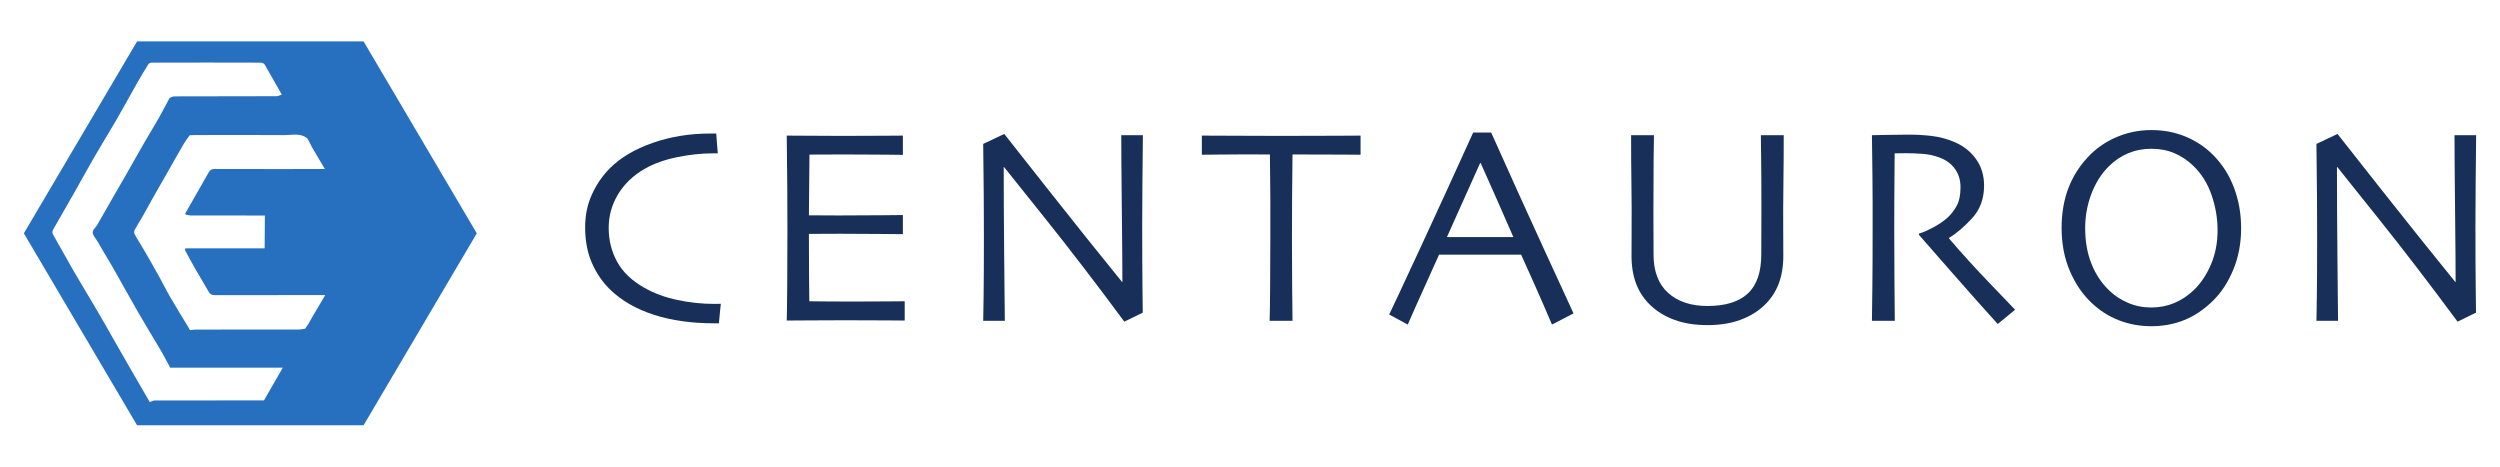
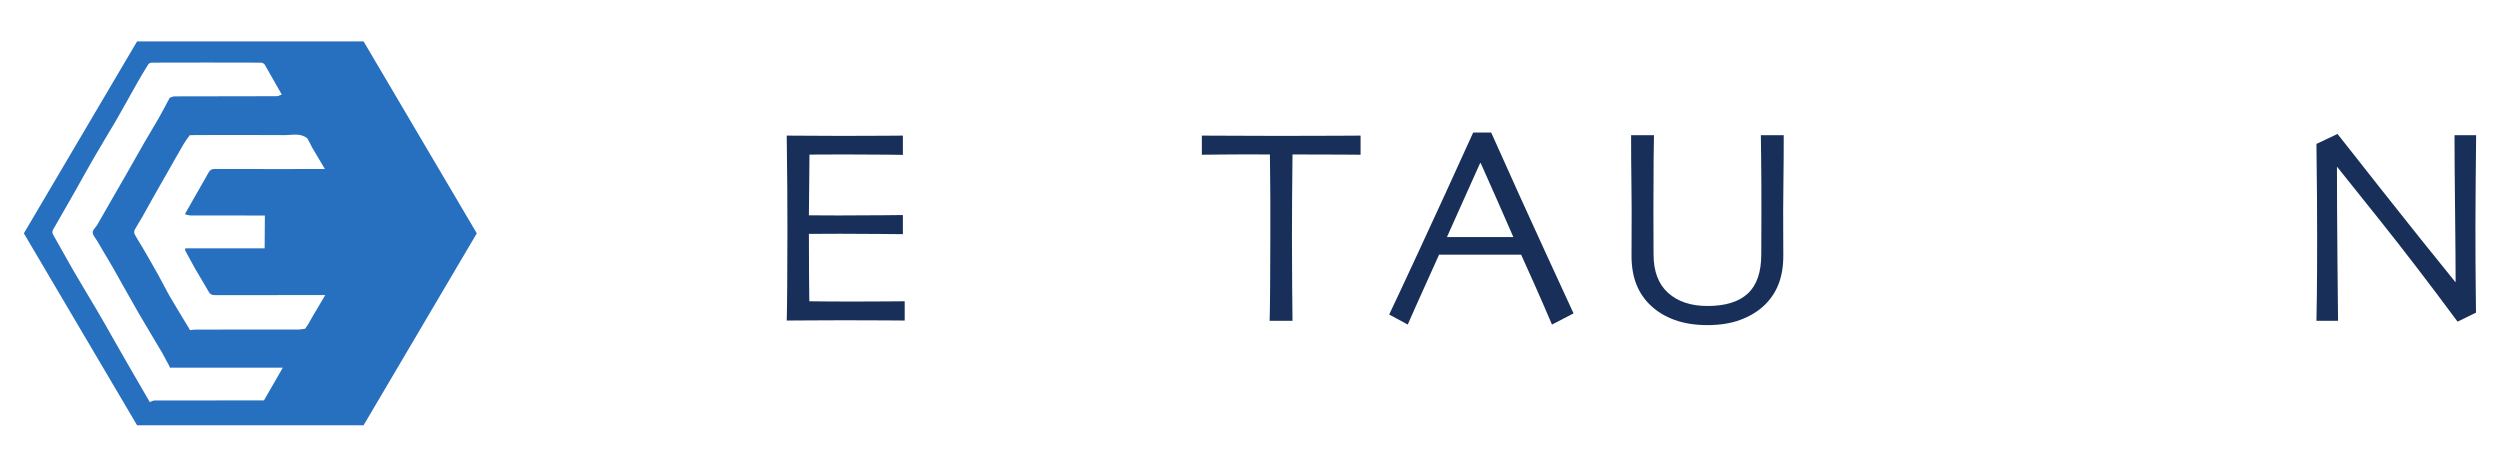
<svg xmlns="http://www.w3.org/2000/svg" version="1.1" width="525pt" height="98pt" viewBox="0 0 525 98">
  <g enable-background="new">
    <g>
      <g id="Layer-1" data-name="Warstwa 1">
        <clipPath id="cp0">
          <path transform="matrix(1,0,0,-1,0,98)" d="M 0 98 L 525 98 L 525 0 L 0 0 Z " />
        </clipPath>
        <g clip-path="url(#cp0)">
-           <path transform="matrix(1,0,0,-1,151.378,63.79)" d="M 0 0 C -.02 -.174 -.072 -.665 -.16 -1.47 C -.247 -2.275 -.33 -3.154 -.407 -4.104 L -.917 -4.104 L -1.427 -4.104 C -6.162 -4.104 -10.374 -3.508 -14.062 -2.314 C -17.749 -1.121 -20.776 .612 -23.144 2.882 C -24.794 4.455 -26.099 6.336 -27.06 8.53 C -28.021 10.723 -28.501 13.227 -28.501 16.041 C -28.501 18.564 -28.025 20.869 -27.074 22.955 C -26.123 25.041 -24.881 26.861 -23.348 28.414 C -21.116 30.665 -18.117 32.45 -14.353 33.77 C -10.587 35.09 -6.561 35.75 -2.271 35.75 L -1.543 35.75 L -.961 35.75 C -.941 35.4 -.902 34.842 -.844 34.076 C -.786 33.309 -.718 32.479 -.641 31.587 L -1.136 31.587 L -1.632 31.587 C -4.061 31.587 -6.577 31.32 -9.181 30.786 C -11.785 30.252 -14.029 29.452 -15.915 28.384 C -18.363 26.987 -20.248 25.197 -21.569 23.013 C -22.892 20.83 -23.552 18.477 -23.552 15.954 C -23.552 13.333 -22.959 10.951 -21.773 8.807 C -20.588 6.662 -18.713 4.862 -16.148 3.406 C -14.049 2.203 -11.703 1.33 -9.108 .786 C -6.515 .243 -3.935 -.029 -1.37 -.029 L -.816 -.029 C -.563 -.029 -.291 -.02 0 0 " fill="#183059" />
          <path transform="matrix(1,0,0,-1,189.987,67.312)" d="M 0 0 C -.175 0 -1.466 .01 -3.872 .029 C -6.278 .048 -9.258 .058 -12.81 .058 C -15.274 .058 -17.53 .048 -19.578 .029 C -21.626 .01 -23.358 0 -24.774 0 C -24.735 1.125 -24.702 3.562 -24.673 7.307 C -24.644 11.053 -24.629 14.925 -24.629 18.923 C -24.629 21.116 -24.639 24.018 -24.658 27.627 C -24.678 31.237 -24.716 34.973 -24.774 38.835 C -23.396 38.835 -21.674 38.826 -19.607 38.807 C -17.54 38.787 -15.41 38.777 -13.217 38.777 C -9.51 38.777 -6.492 38.787 -4.163 38.807 C -1.834 38.826 -.573 38.835 -.379 38.835 L -.379 34.789 C -.573 34.789 -1.79 34.804 -4.032 34.833 C -6.273 34.862 -9.064 34.876 -12.401 34.876 C -13.857 34.876 -15.284 34.872 -16.682 34.862 C -18.079 34.852 -19.185 34.847 -20 34.847 C -20 32.654 -20.02 30.466 -20.059 28.283 C -20.098 26.099 -20.116 24.037 -20.116 22.096 C -19.243 22.096 -18.21 22.091 -17.017 22.082 C -15.822 22.072 -14.76 22.067 -13.828 22.067 C -10.413 22.067 -7.361 22.082 -4.673 22.111 C -1.984 22.14 -.554 22.154 -.379 22.154 L -.379 18.137 C -.534 18.137 -2.136 18.151 -5.182 18.181 C -8.229 18.21 -11.015 18.224 -13.537 18.224 C -14.469 18.224 -15.58 18.219 -16.87 18.21 C -18.161 18.2 -19.243 18.195 -20.116 18.195 C -20.116 14.527 -20.107 11.616 -20.088 9.461 C -20.068 7.307 -20.049 5.502 -20.029 4.047 C -18.885 4.027 -17.496 4.013 -15.866 4.003 C -14.236 3.993 -12.479 3.988 -10.597 3.988 C -7.705 3.988 -5.274 3.998 -3.305 4.018 C -1.335 4.037 -.233 4.047 0 4.047 Z " fill="#183059" />
-           <path transform="matrix(1,0,0,-1,240.009,28.39)" d="M 0 0 C -.039 -3.047 -.073 -6.531 -.102 -10.451 C -.131 -14.372 -.146 -17.195 -.146 -18.923 C -.146 -24.435 -.127 -28.816 -.087 -32.067 C -.049 -35.318 -.029 -37.05 -.029 -37.263 L -3.901 -39.156 C -9.763 -31.239 -15.24 -24.093 -20.335 -17.719 C -25.43 -11.344 -28.375 -7.662 -29.17 -6.672 L -29.229 -6.702 C -29.229 -11.902 -29.195 -18.292 -29.127 -25.869 C -29.059 -33.446 -29.016 -37.817 -28.996 -38.981 L -33.537 -38.981 C -33.519 -38.496 -33.489 -36.769 -33.45 -33.799 C -33.411 -30.83 -33.392 -26.696 -33.392 -21.397 C -33.392 -19.282 -33.401 -16.473 -33.421 -12.969 C -33.44 -9.466 -33.479 -5.754 -33.537 -1.834 L -29.112 .262 C -28.763 -.184 -25.789 -3.957 -20.189 -11.055 C -14.59 -18.153 -9.316 -24.748 -4.367 -30.837 L -4.309 -30.808 C -4.309 -27.821 -4.348 -22.794 -4.425 -15.724 C -4.503 -8.655 -4.542 -3.413 -4.542 0 Z " fill="#183059" />
          <path transform="matrix(1,0,0,-1,285.721,32.494)" d="M 0 0 C -.311 0 -1.611 .009 -3.901 .029 C -6.191 .048 -9.655 .058 -14.294 .058 C -14.333 -3.924 -14.362 -6.945 -14.381 -9.003 C -14.4 -11.063 -14.41 -13.869 -14.41 -17.424 C -14.41 -20.843 -14.396 -24.314 -14.367 -27.84 C -14.338 -31.366 -14.313 -33.711 -14.294 -34.876 L -19.098 -34.876 C -19.059 -33.711 -19.024 -31.332 -18.995 -27.738 C -18.967 -24.145 -18.952 -20.629 -18.952 -17.191 L -18.952 -9.135 C -18.952 -7.144 -18.981 -4.08 -19.039 .058 C -23.173 .077 -26.526 .073 -29.098 .043 C -31.669 .014 -33.081 0 -33.333 0 L -33.333 4.017 C -31.335 4.017 -28.903 4.007 -26.041 3.988 C -23.178 3.969 -20.126 3.959 -16.885 3.959 C -12.188 3.959 -8.264 3.969 -5.109 3.988 C -1.955 4.007 -.252 4.017 0 4.017 Z " fill="#183059" />
          <path transform="matrix(1,0,0,-1,317.794,49.758)" d="M 0 0 C -1.028 2.37 -2.113 4.846 -3.257 7.429 C -4.399 10.012 -5.599 12.712 -6.855 15.529 L -6.972 15.503 C -7.948 13.37 -9.126 10.748 -10.505 7.635 C -11.883 4.523 -13.021 1.978 -13.922 0 L -13.936 -.029 L .012 -.029 Z M 12.649 -16.055 L 8.119 -18.399 C 8.039 -18.185 7.418 -16.739 6.254 -14.061 C 5.091 -11.383 3.554 -7.938 1.645 -3.727 L -15.592 -3.727 C -17.639 -8.249 -19.217 -11.751 -20.328 -14.236 C -21.438 -16.72 -22.053 -18.108 -22.17 -18.399 L -26.069 -16.288 C -25.564 -15.279 -23.483 -10.832 -19.825 -2.945 C -16.167 4.941 -12.367 13.229 -8.428 21.921 L -4.643 21.921 C -.762 13.229 3.053 4.81 6.798 -3.338 C 10.544 -11.486 12.494 -15.726 12.649 -16.055 " fill="#183059" />
          <path transform="matrix(1,0,0,-1,374.583,28.39)" d="M 0 0 C 0 -3.726 -.02 -6.808 -.058 -9.243 C -.097 -11.679 -.116 -13.799 -.116 -15.604 C -.116 -17.816 -.111 -19.704 -.102 -21.266 C -.092 -22.829 -.087 -24.183 -.087 -25.327 C -.087 -27.579 -.422 -29.563 -1.091 -31.281 C -1.761 -32.999 -2.775 -34.498 -4.134 -35.779 C -5.492 -37.06 -7.161 -38.064 -9.141 -38.792 C -11.12 -39.52 -13.411 -39.883 -16.011 -39.883 C -18.612 -39.883 -20.902 -39.524 -22.882 -38.806 C -24.861 -38.088 -26.54 -37.079 -27.918 -35.779 C -29.276 -34.498 -30.291 -32.999 -30.96 -31.281 C -31.63 -29.563 -31.965 -27.579 -31.965 -25.327 C -31.965 -24.183 -31.96 -22.829 -31.95 -21.266 C -31.94 -19.704 -31.936 -17.816 -31.936 -15.604 C -31.936 -13.799 -31.955 -11.679 -31.994 -9.243 C -32.033 -6.808 -32.052 -3.726 -32.052 0 L -27.248 0 C -27.268 -.485 -27.292 -2.14 -27.321 -4.963 C -27.351 -7.787 -27.365 -11.499 -27.365 -16.099 C -27.365 -17.496 -27.36 -18.942 -27.351 -20.437 C -27.341 -21.931 -27.336 -23.464 -27.336 -25.036 C -27.336 -28.588 -26.316 -31.281 -24.279 -33.115 C -22.241 -34.949 -19.485 -35.866 -16.011 -35.866 C -12.246 -35.866 -9.422 -34.993 -7.54 -33.246 C -5.657 -31.499 -4.716 -28.763 -4.716 -25.036 C -4.716 -23.464 -4.711 -21.931 -4.701 -20.437 C -4.691 -18.942 -4.687 -17.496 -4.687 -16.099 C -4.687 -11.499 -4.706 -7.734 -4.745 -4.803 C -4.784 -1.873 -4.803 -.272 -4.803 0 Z " fill="#183059" />
-           <path transform="matrix(1,0,0,-1,423.169,65.042)" d="M 0 0 L -3.645 -2.999 C -4.071 -2.552 -5.584 -.867 -8.183 2.056 C -10.782 4.979 -14.786 9.539 -20.197 15.735 L -20.169 15.998 C -19.432 16.192 -18.451 16.615 -17.228 17.265 C -16.005 17.916 -14.976 18.62 -14.141 19.377 C -13.422 20.038 -12.796 20.854 -12.262 21.825 C -11.728 22.796 -11.461 24.097 -11.461 25.729 C -11.461 27.225 -11.854 28.512 -12.64 29.589 C -13.426 30.667 -14.508 31.459 -15.886 31.964 C -17.012 32.392 -18.196 32.649 -19.437 32.736 C -20.68 32.824 -21.825 32.867 -22.873 32.867 C -23.571 32.867 -24.105 32.862 -24.474 32.853 C -24.843 32.843 -25.114 32.838 -25.289 32.838 C -25.328 29.147 -25.353 25.894 -25.362 23.078 C -25.372 20.261 -25.377 18.27 -25.377 17.104 C -25.377 14.443 -25.362 10.831 -25.333 6.266 C -25.304 1.701 -25.279 -1.164 -25.26 -2.329 L -30.063 -2.329 C -30.045 -1.165 -30.016 1.092 -29.977 4.439 C -29.937 7.787 -29.918 11.955 -29.918 16.943 L -29.918 22.329 C -29.918 24.949 -29.967 29.723 -30.063 36.652 C -29.87 36.652 -28.901 36.671 -27.156 36.71 C -25.411 36.749 -23.803 36.769 -22.329 36.769 C -20.644 36.769 -19.005 36.671 -17.416 36.478 C -15.826 36.284 -14.275 35.866 -12.764 35.227 C -10.845 34.412 -9.323 33.214 -8.198 31.634 C -7.074 30.053 -6.512 28.196 -6.512 26.063 C -6.512 23.309 -7.359 21.015 -9.055 19.183 C -10.749 17.35 -12.353 15.987 -13.863 15.095 L -13.863 14.95 C -11.203 11.841 -8.286 8.635 -5.111 5.333 C -1.937 2.03 -.233 .252 0 0 " fill="#183059" />
-           <path transform="matrix(1,0,0,-1,465.688,48.36)" d="M 0 0 C 0 2.522 -.423 5.002 -1.268 7.438 C -2.113 9.874 -3.4 11.917 -5.129 13.566 C -6.295 14.691 -7.602 15.565 -9.049 16.186 C -10.496 16.807 -12.114 17.118 -13.901 17.118 C -15.649 17.118 -17.276 16.802 -18.782 16.172 C -20.288 15.541 -21.653 14.614 -22.877 13.392 C -24.432 11.838 -25.641 9.917 -26.505 7.627 C -27.37 5.337 -27.802 2.95 -27.802 .466 C -27.802 -2.329 -27.36 -4.833 -26.477 -7.045 C -25.593 -9.258 -24.344 -11.131 -22.731 -12.664 C -21.624 -13.731 -20.313 -14.59 -18.798 -15.24 C -17.282 -15.891 -15.66 -16.215 -13.931 -16.215 C -12.201 -16.215 -10.584 -15.9 -9.078 -15.27 C -7.572 -14.639 -6.208 -13.731 -4.983 -12.547 C -3.526 -11.15 -2.331 -9.37 -1.398 -7.205 C -.467 -5.042 0 -2.64 0 0 M 4.949 .466 C 4.949 -2.678 4.41 -5.565 3.334 -8.195 C 2.258 -10.825 .856 -12.994 -.869 -14.702 C -2.789 -16.604 -4.825 -17.987 -6.978 -18.85 C -9.131 -19.713 -11.438 -20.146 -13.901 -20.146 C -16.306 -20.146 -18.575 -19.733 -20.708 -18.908 C -22.842 -18.083 -24.762 -16.856 -26.468 -15.226 C -28.35 -13.46 -29.867 -11.233 -31.021 -8.544 C -32.175 -5.856 -32.751 -2.834 -32.751 .524 C -32.751 3.513 -32.296 6.234 -31.385 8.69 C -30.473 11.145 -29.105 13.353 -27.282 15.313 C -25.596 17.137 -23.588 18.549 -21.261 19.549 C -18.934 20.548 -16.48 21.048 -13.901 21.048 C -11.283 21.048 -8.859 20.577 -6.629 19.636 C -4.398 18.694 -2.469 17.39 -.84 15.721 C 1.061 13.779 2.5 11.494 3.479 8.865 C 4.459 6.234 4.949 3.435 4.949 .466 " fill="#183059" />
          <path transform="matrix(1,0,0,-1,519.989,28.39)" d="M 0 0 C -.039 -3.047 -.073 -6.531 -.102 -10.451 C -.131 -14.372 -.146 -17.195 -.146 -18.923 C -.146 -24.435 -.127 -28.816 -.087 -32.067 C -.049 -35.318 -.029 -37.05 -.029 -37.263 L -3.901 -39.156 C -9.763 -31.239 -15.24 -24.093 -20.335 -17.719 C -25.43 -11.344 -28.375 -7.662 -29.17 -6.672 L -29.229 -6.702 C -29.229 -11.902 -29.195 -18.292 -29.127 -25.869 C -29.059 -33.446 -29.016 -37.817 -28.996 -38.981 L -33.537 -38.981 C -33.519 -38.496 -33.489 -36.769 -33.45 -33.799 C -33.411 -30.83 -33.392 -26.696 -33.392 -21.397 C -33.392 -19.282 -33.401 -16.473 -33.421 -12.969 C -33.44 -9.466 -33.479 -5.754 -33.537 -1.834 L -29.112 .262 C -28.763 -.184 -25.789 -3.957 -20.189 -11.055 C -14.59 -18.153 -9.316 -24.748 -4.367 -30.837 L -4.309 -30.808 C -4.309 -27.821 -4.348 -22.794 -4.425 -15.724 C -4.503 -8.655 -4.542 -3.413 -4.542 0 Z " fill="#183059" />
          <path transform="matrix(1,0,0,-1,38.852,52.529)" d="M 0 0 C .727 -1.314 1.402 -2.628 2.141 -3.917 C 3.066 -5.52 4.043 -7.096 4.957 -8.71 C 5.257 -9.249 5.595 -9.449 6.221 -9.449 C 13.592 -9.424 20.964 -9.437 28.335 -9.437 L 29.449 -9.437 C 28.66 -10.776 27.935 -12.002 27.209 -13.229 C 27.121 -13.366 27.033 -13.492 26.959 -13.642 L 26.896 -13.592 L 26.946 -13.654 C 26.884 -13.767 26.821 -13.879 26.758 -13.992 C 26.658 -14.18 26.546 -14.38 26.433 -14.568 L 26.433 -14.581 C 26.357 -14.693 26.295 -14.793 26.22 -14.906 L 26.17 -14.868 L 26.22 -14.918 L 26.232 -14.918 C 26.12 -15.106 26.02 -15.294 25.92 -15.481 L 25.895 -15.519 C 25.682 -15.844 25.457 -16.157 25.244 -16.483 L 25.244 -16.495 C 24.769 -16.558 24.293 -16.67 23.817 -16.67 C 16.646 -16.683 9.475 -16.683 2.291 -16.683 C 1.878 -16.683 1.465 -16.758 1.052 -16.808 L 1.015 -16.746 C .901 -16.558 .802 -16.357 .688 -16.17 C -.588 -14.055 -1.89 -11.952 -3.128 -9.825 C -3.979 -8.348 -4.73 -6.796 -5.568 -5.307 C -6.646 -3.379 -7.746 -1.464 -8.86 .451 C -9.424 1.427 -10.062 2.365 -10.588 3.367 C -10.726 3.604 -10.675 4.055 -10.537 4.318 C -10.037 5.256 -9.437 6.145 -8.91 7.071 C -8.185 8.323 -7.521 9.612 -6.808 10.863 C -5.794 12.666 -4.768 14.443 -3.741 16.232 C -2.59 18.26 -1.451 20.287 -.274 22.302 C .101 22.94 .563 23.529 .989 24.129 C 1.415 24.142 1.828 24.167 2.253 24.167 C 8.461 24.18 14.681 24.205 20.889 24.155 C 22.49 24.142 24.218 24.655 25.669 23.491 L 25.682 23.479 C 25.795 23.278 25.907 23.091 26.008 22.903 C 26.232 22.465 26.458 22.027 26.671 21.602 C 27.547 20.112 28.423 18.635 29.374 17.033 L 28.272 17.033 C 20.938 17.033 13.604 17.021 6.271 17.046 C 5.657 17.046 5.295 16.896 4.981 16.345 C 3.342 13.429 1.665 10.538 .013 7.634 C .013 7.597 .15 7.509 .226 7.447 C .539 7.396 .852 7.284 1.164 7.284 C 6.371 7.271 11.564 7.271 16.771 7.271 L 16.721 .375 L .063 .375 C .063 .338 .051 .3 .051 .263 M -3.203 -24.542 C -3.203 -24.593 -3.19 -24.63 -3.19 -24.68 L 20.538 -24.68 C 19.224 -26.971 17.897 -29.261 16.583 -31.551 C 8.924 -31.551 1.252 -31.551 -6.42 -31.576 C -6.745 -31.576 -7.07 -31.789 -7.396 -31.914 C -8.961 -29.198 -10.537 -26.495 -12.102 -23.792 C -13.078 -22.102 -14.029 -20.425 -14.993 -18.735 C -16.169 -16.658 -17.346 -14.568 -18.56 -12.516 C -20.174 -9.75 -21.852 -7.034 -23.453 -4.268 C -24.893 -1.777 -26.257 .751 -27.684 3.229 C -27.972 3.717 -27.858 4.042 -27.608 4.468 C -26.156 6.983 -24.705 9.499 -23.278 12.027 C -21.889 14.468 -20.562 16.933 -19.147 19.361 C -17.634 22.002 -16.02 24.58 -14.492 27.208 C -12.978 29.824 -11.539 32.477 -10.049 35.105 C -9.299 36.432 -8.51 37.734 -7.709 39.022 C -7.584 39.223 -7.233 39.373 -6.983 39.373 C .664 39.398 8.298 39.398 15.945 39.373 C 16.221 39.373 16.596 39.186 16.733 38.973 C 17.947 36.883 19.124 34.768 20.325 32.665 C 19.937 32.54 19.562 32.327 19.187 32.327 C 12.053 32.302 4.919 32.314 -2.202 32.29 C -2.54 32.29 -2.878 32.102 -3.216 31.989 C -4.004 30.537 -4.755 29.061 -5.568 27.634 C -6.52 25.969 -7.533 24.342 -8.485 22.69 C -9.824 20.35 -11.138 17.997 -12.478 15.669 C -13.429 14.004 -14.393 12.365 -15.343 10.701 C -16.282 9.074 -17.208 7.434 -18.146 5.807 C -18.334 5.469 -18.522 5.119 -18.772 4.831 C -19.573 3.93 -19.561 3.592 -18.91 2.641 C -18.271 1.714 -17.733 .713 -17.158 -.263 C -16.457 -1.439 -15.744 -2.603 -15.068 -3.792 C -13.278 -6.946 -11.526 -10.125 -9.724 -13.254 C -8.122 -16.02 -6.445 -18.748 -4.83 -21.501 C -4.367 -22.277 -4.004 -23.104 -3.529 -23.879 M 37.496 43.841 L -10.062 43.841 L -33.841 3.529 L -10.062 -36.783 L 37.496 -36.783 L 61.275 3.529 Z " fill="#276fbf" />
        </g>
      </g>
    </g>
  </g>
</svg>